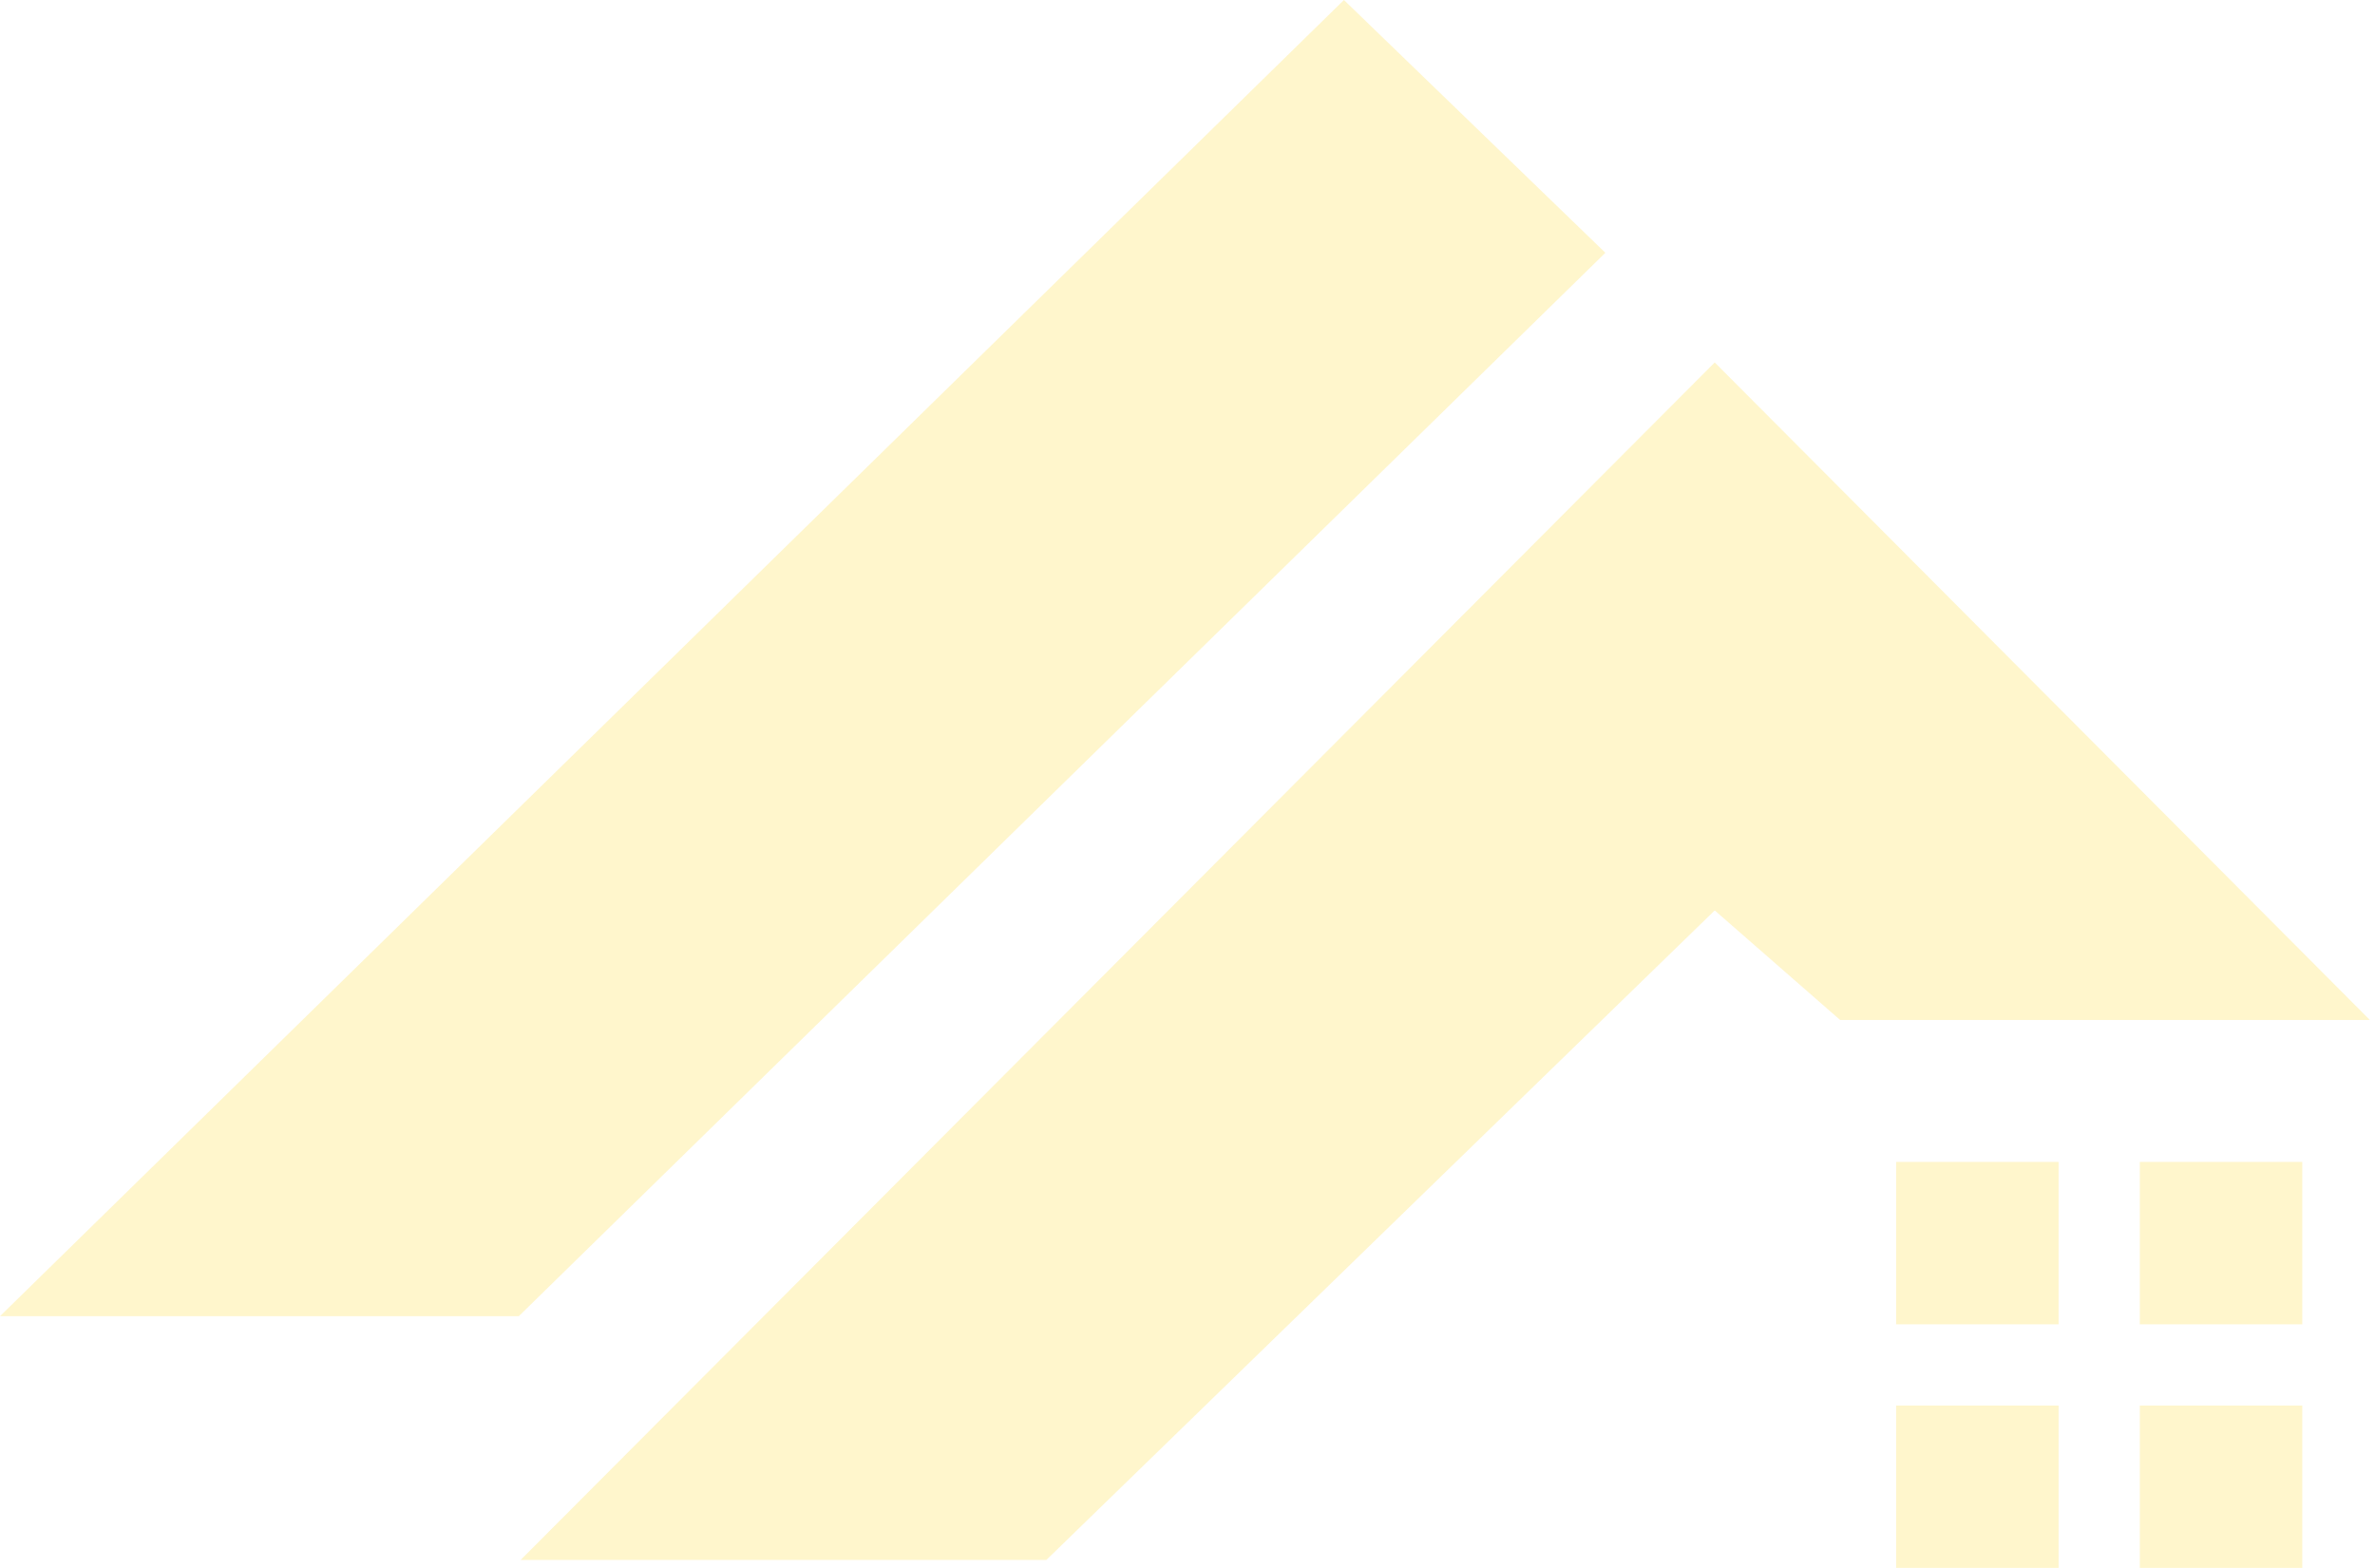
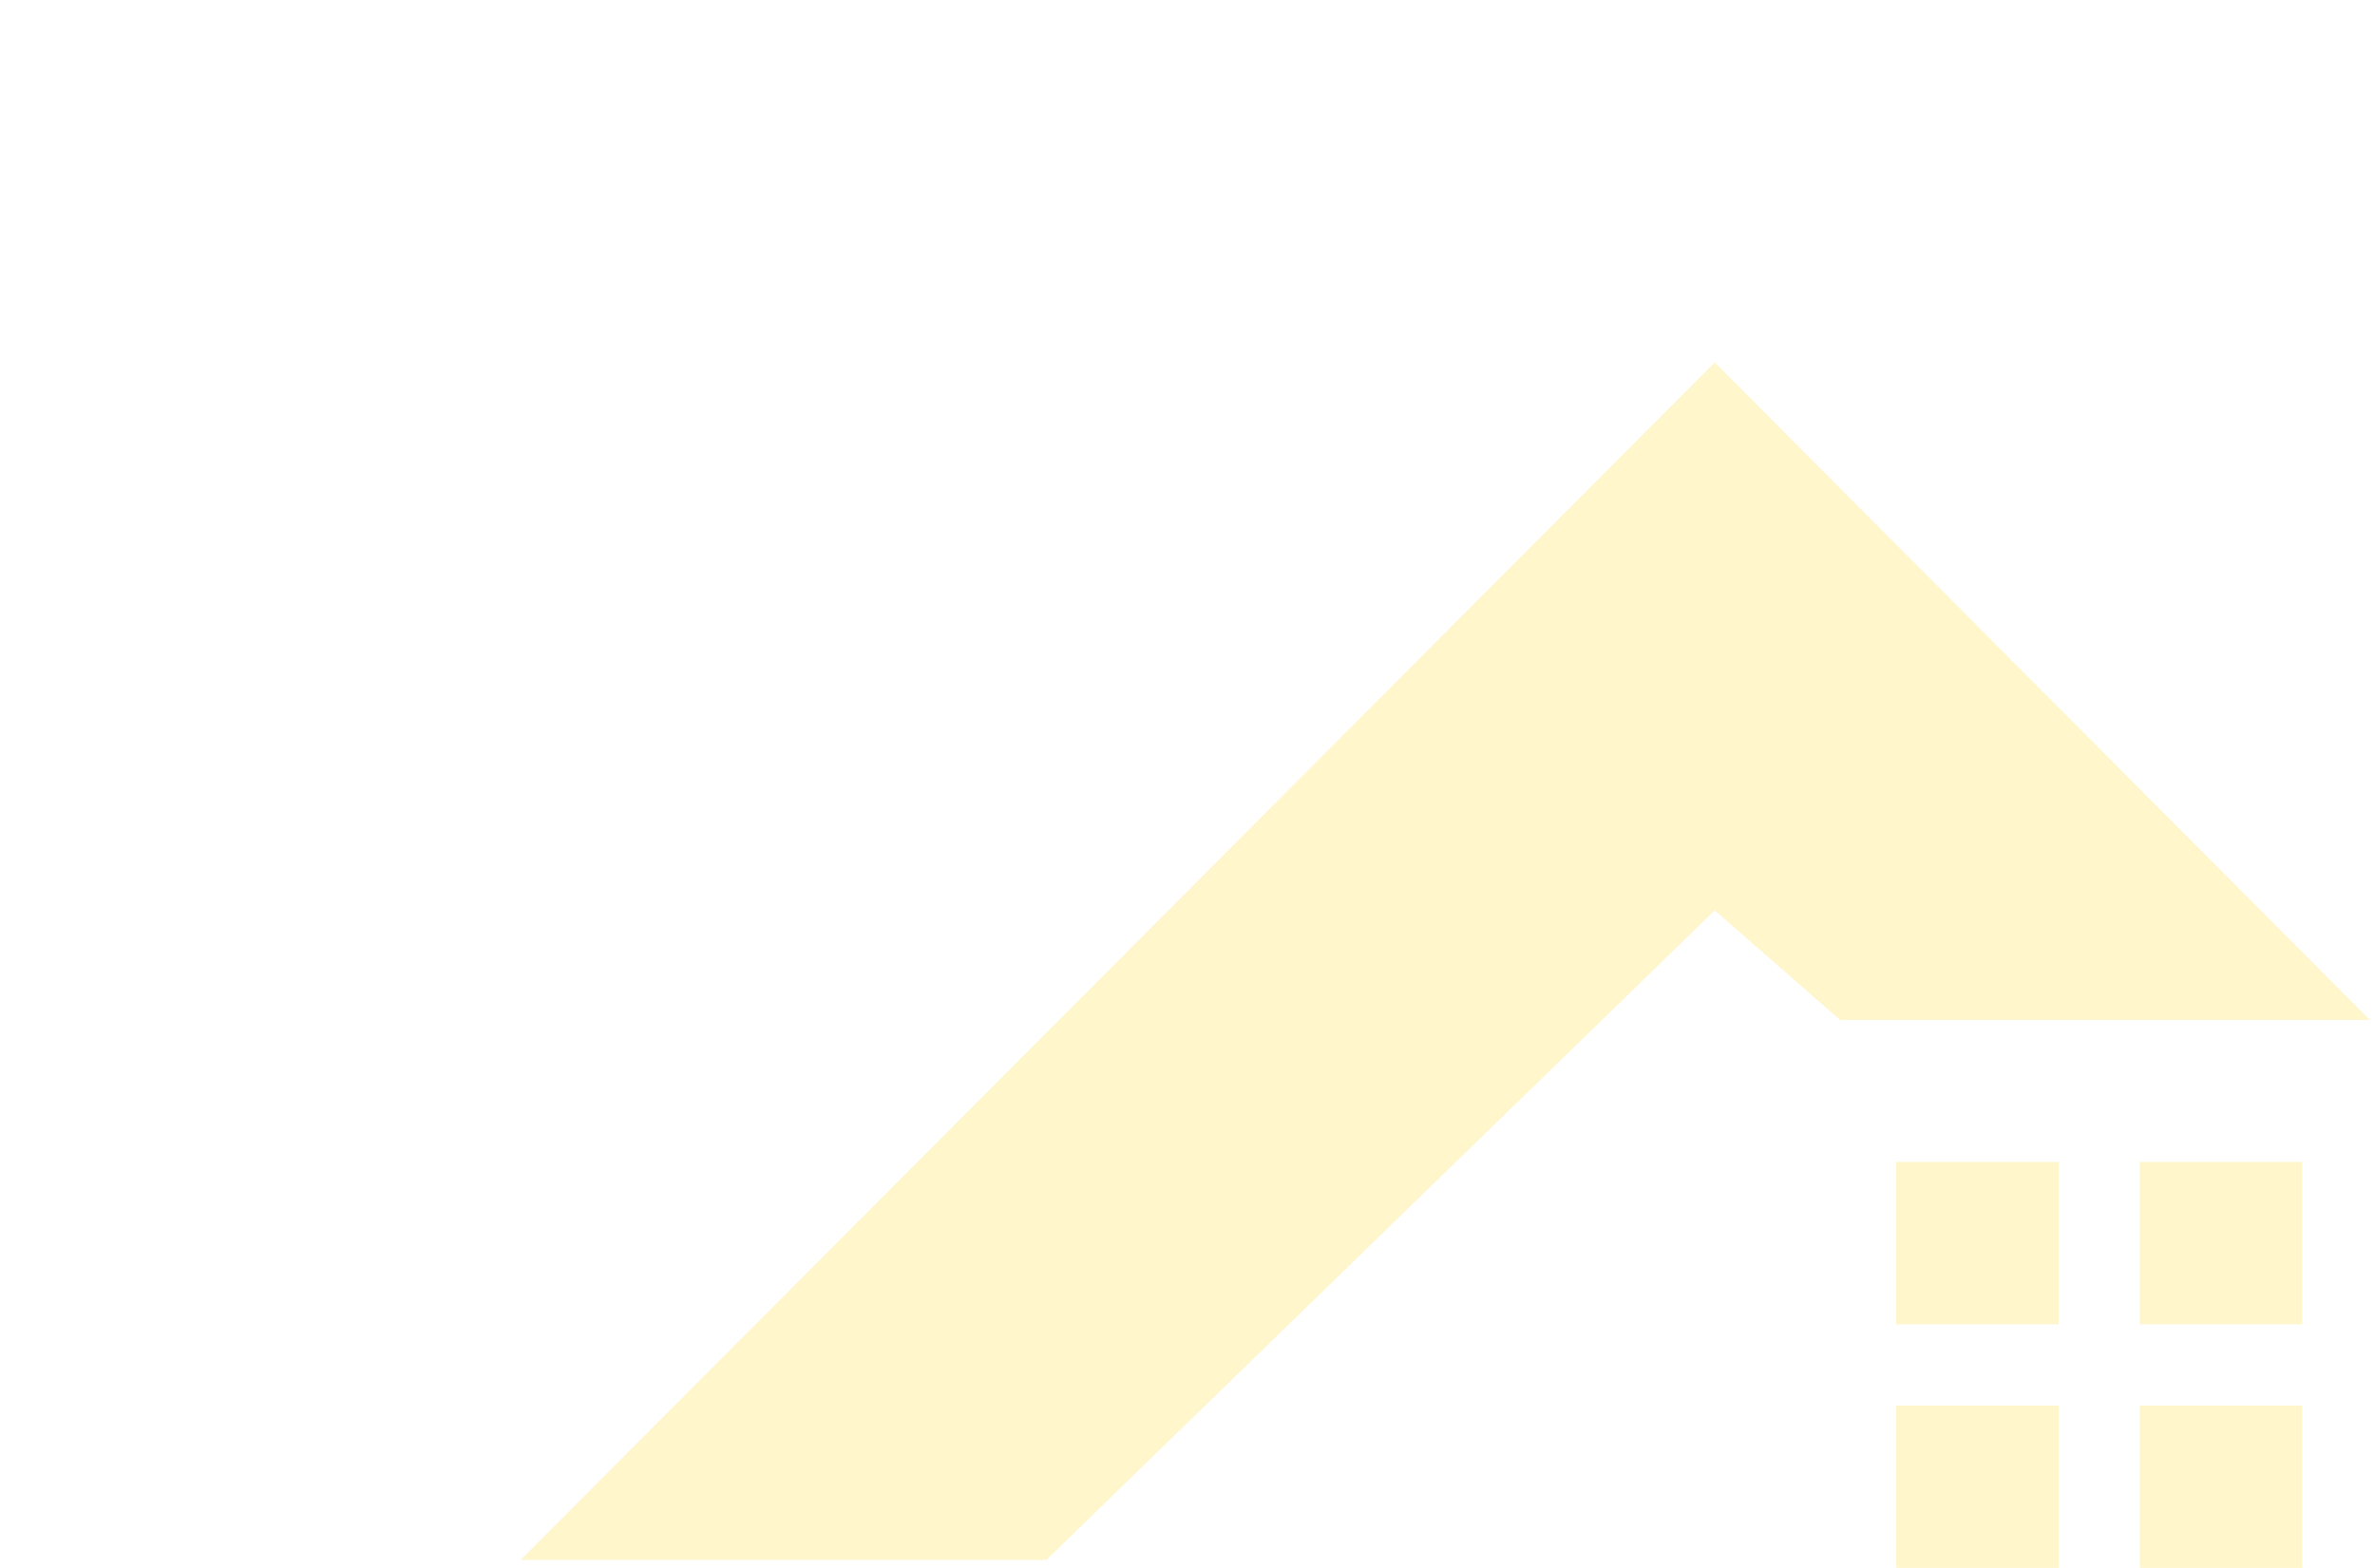
<svg xmlns="http://www.w3.org/2000/svg" width="106" height="70" viewBox="0 0 106 70" fill="none">
  <g opacity="0.2">
    <path d="M105.769 45.534H82.126L76.531 40.645L46.7 69.643H23.237L76.531 16.181L105.769 45.534Z" fill="#FED000" />
-     <path d="M59.982 0L71.65 11.286L23.154 58.761H0L59.982 0Z" fill="#FED000" />
    <rect x="84.627" y="51.873" width="7.251" height="7.251" fill="#FED000" />
    <rect x="95.503" y="51.873" width="7.251" height="7.251" fill="#FED000" />
    <rect x="84.627" y="62.749" width="7.251" height="7.251" fill="#FED000" />
    <rect x="95.503" y="62.749" width="7.251" height="7.251" fill="#FED000" />
  </g>
</svg>